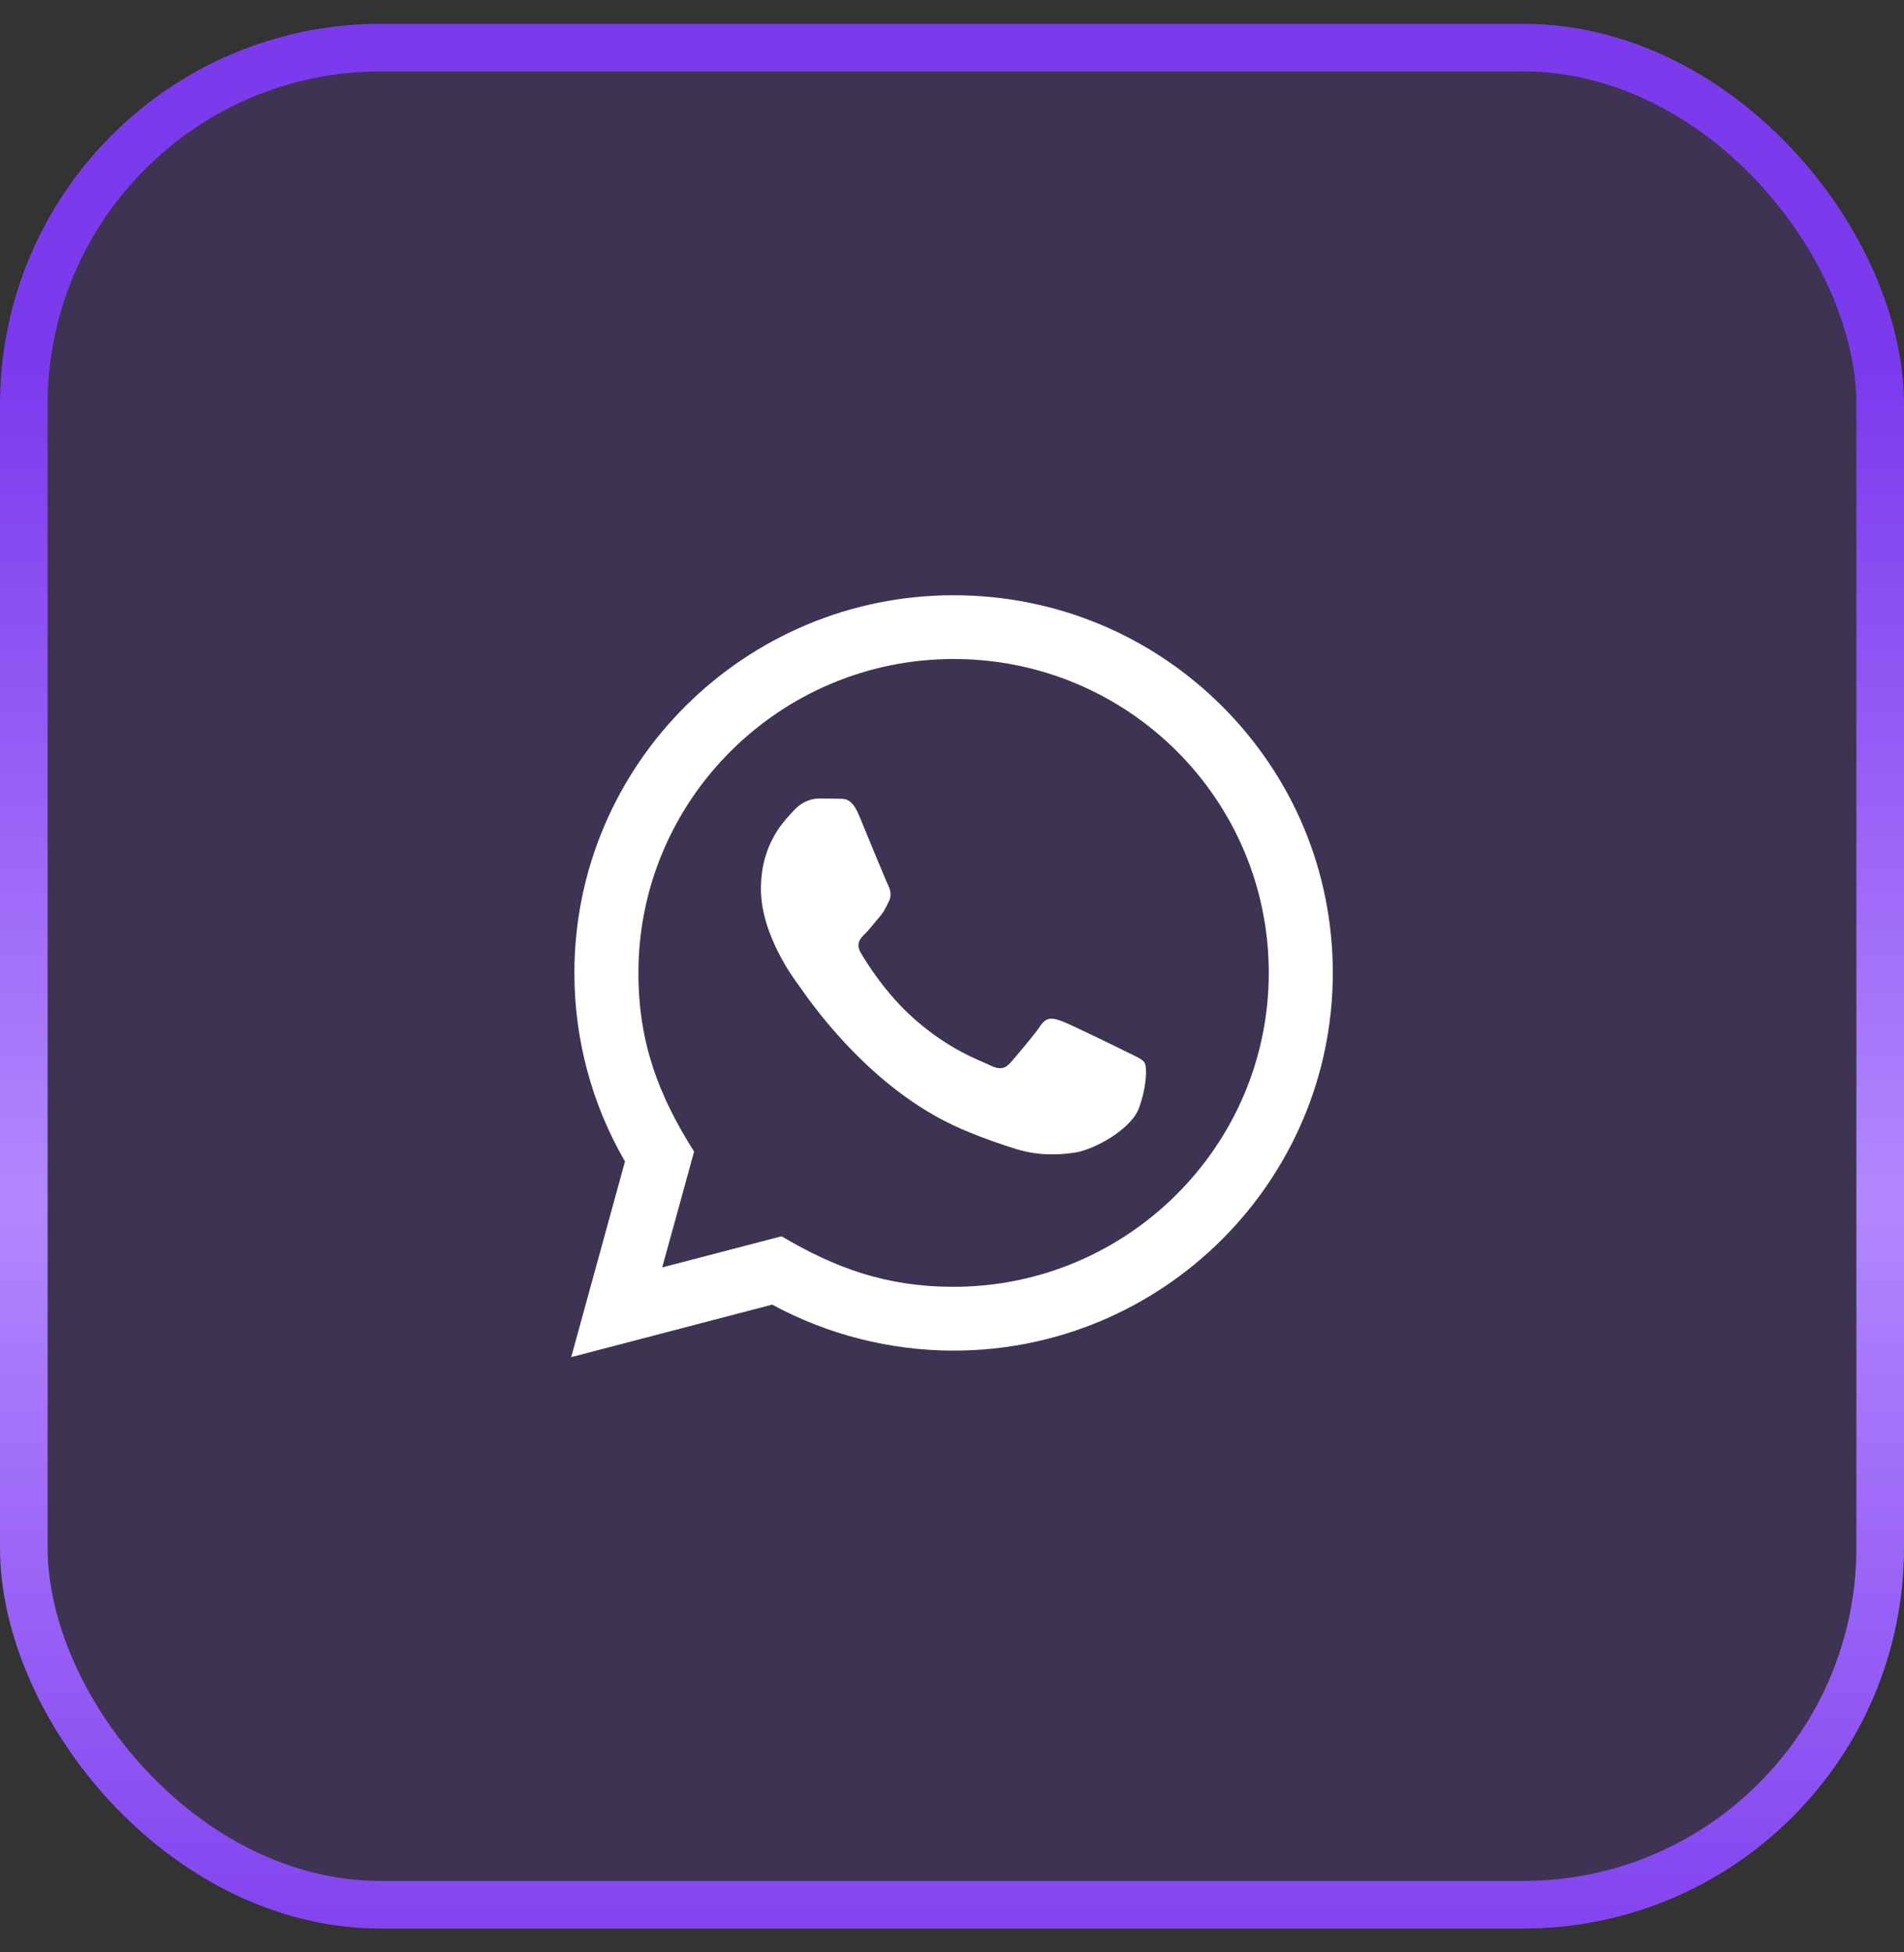
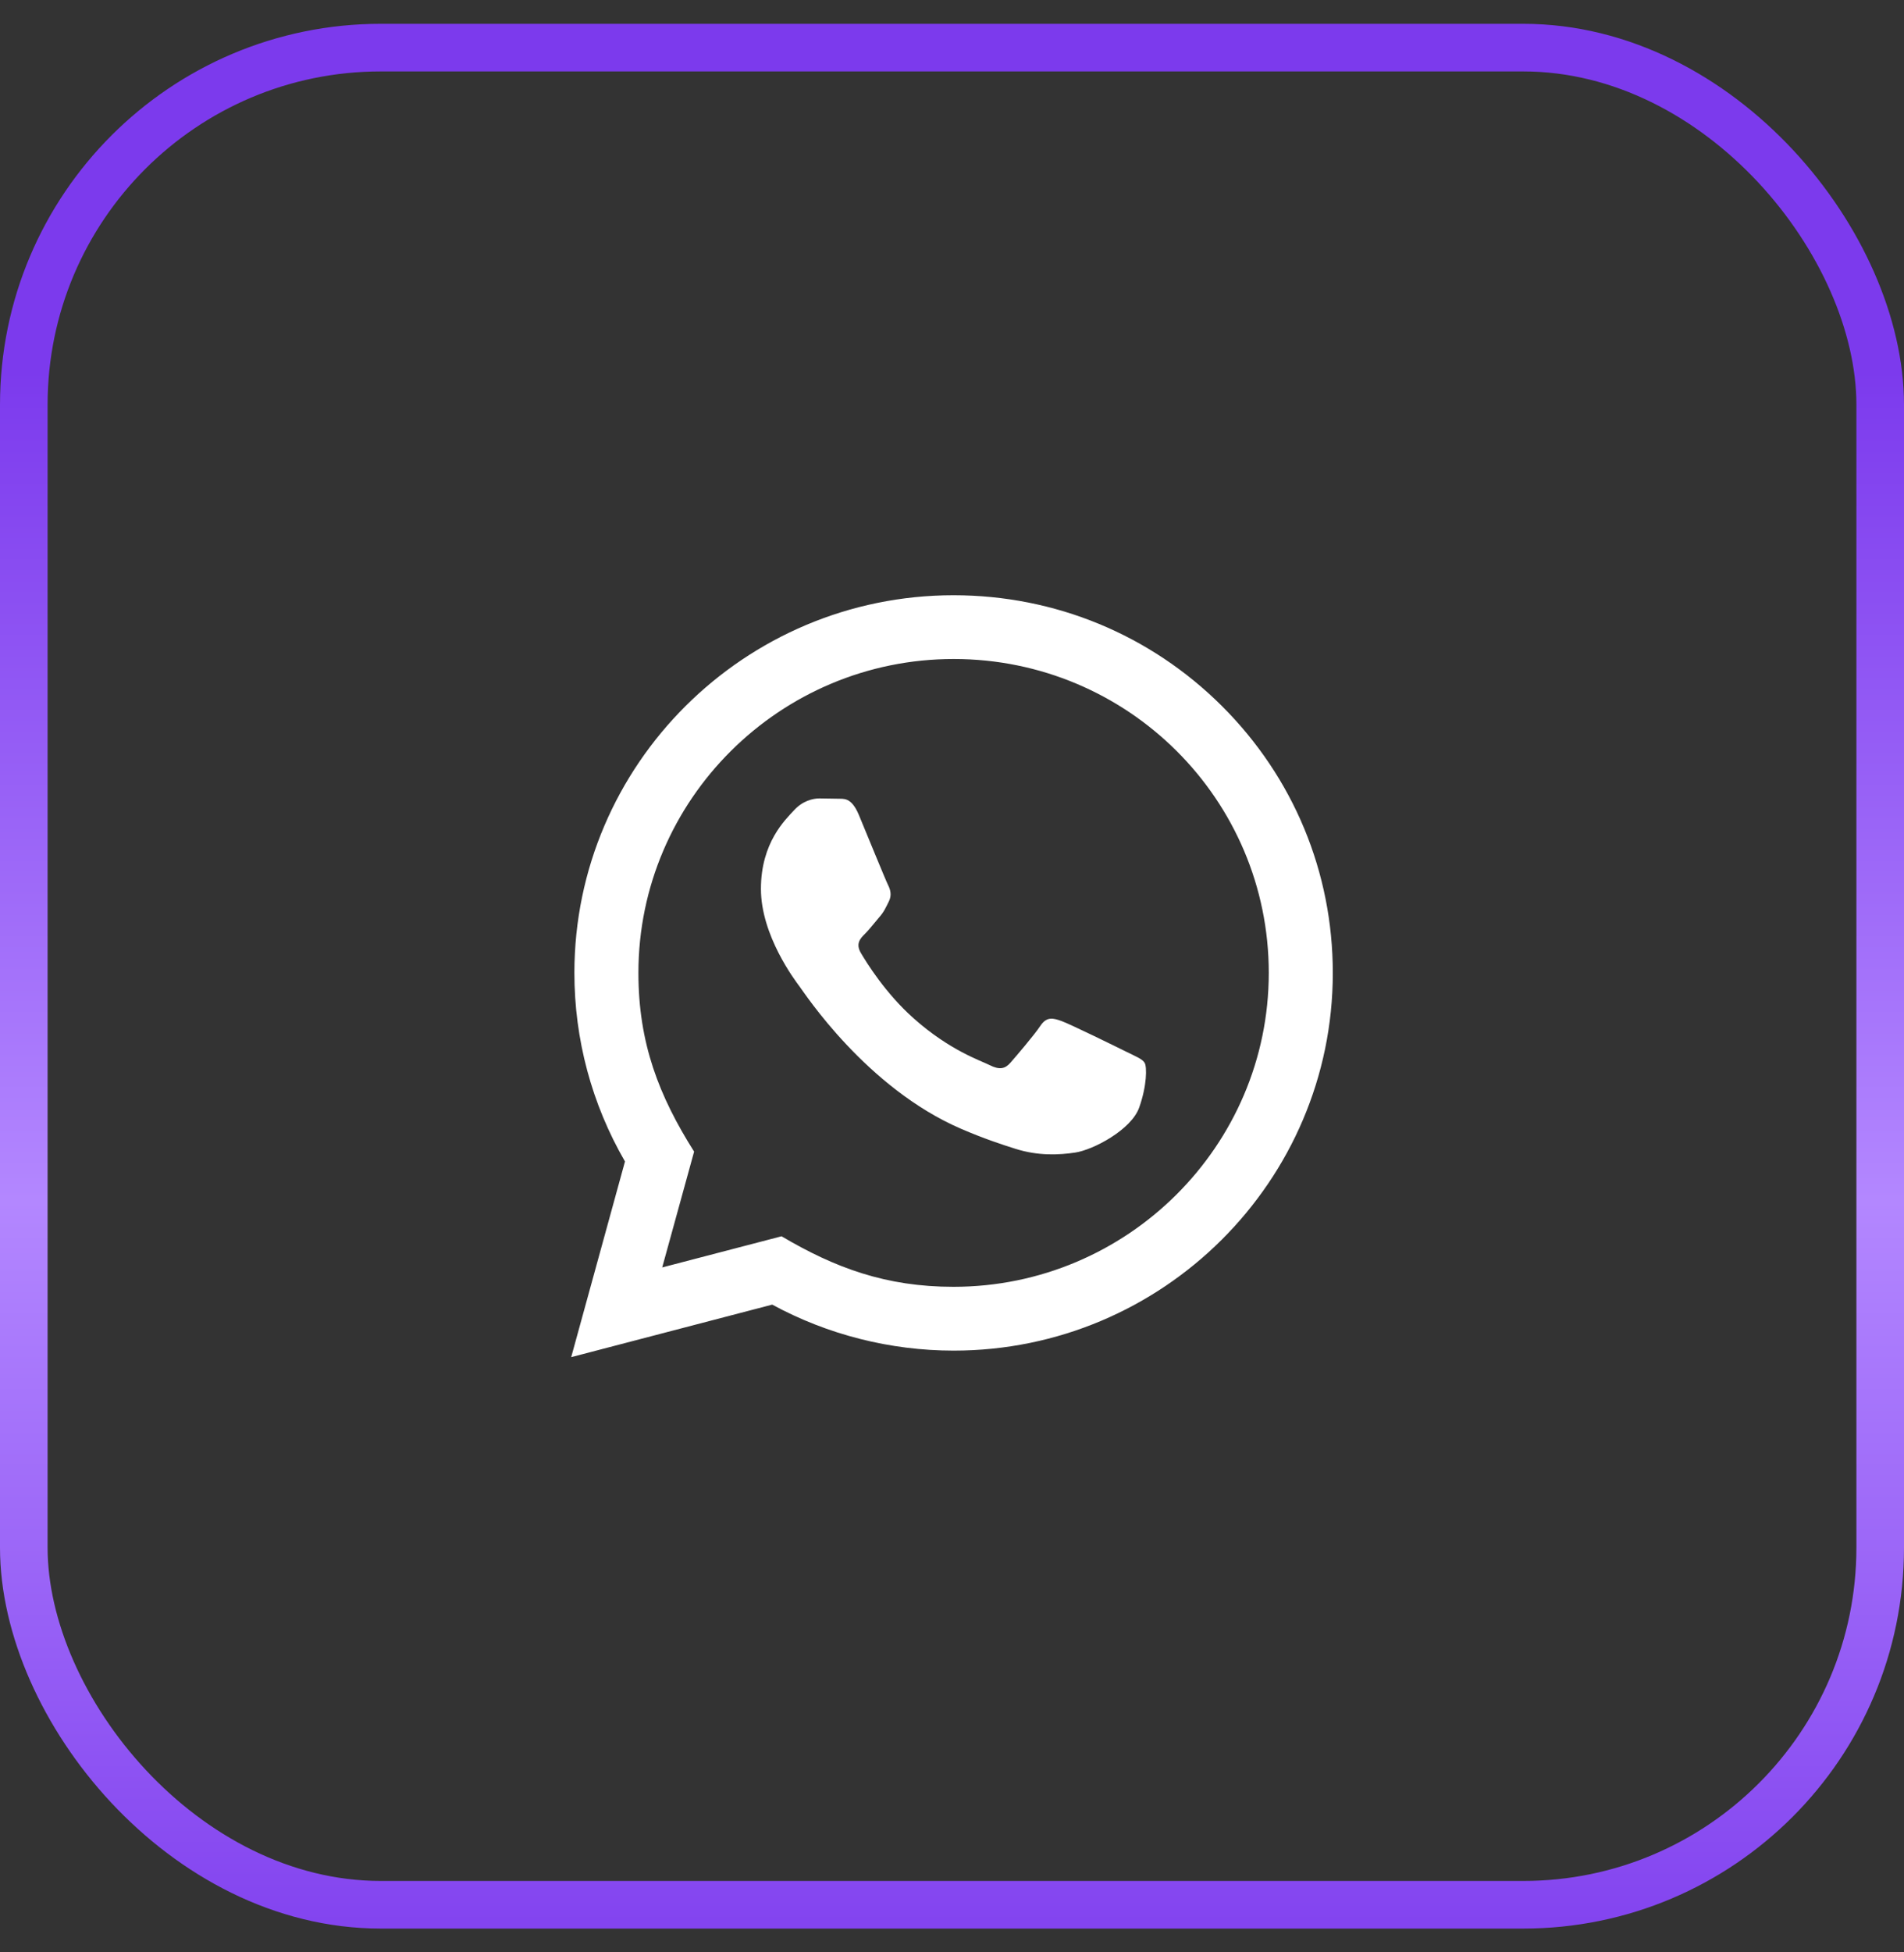
<svg xmlns="http://www.w3.org/2000/svg" width="40" height="41" viewBox="0 0 40 41" fill="none">
  <rect x="0" y="0" width="40" height="41" fill="#333333" stroke="none" />
-   <rect x="0.5" y="1" width="39" height="39" rx="7.5" fill="#6D33CF" fill-opacity="0.2" />
  <rect x="0.5" y="1" width="39" height="39" rx="7.5" stroke="url(#paint0_linear_2197_3774)" />
  <path d="M12 28.5L13.13 24.391C12.433 23.189 12.066 21.825 12.067 20.427C12.069 16.057 15.643 12.5 20.034 12.5C22.164 12.501 24.164 13.327 25.669 14.825C27.173 16.324 28.001 18.316 28 20.435C27.998 24.806 24.424 28.363 20.034 28.363C18.701 28.362 17.387 28.029 16.223 27.397L12 28.5ZM16.419 25.962C17.542 26.625 18.613 27.023 20.031 27.023C23.68 27.023 26.653 24.067 26.655 20.433C26.656 16.792 23.698 13.84 20.036 13.839C16.384 13.839 13.413 16.795 13.412 20.428C13.411 21.911 13.848 23.022 14.582 24.184L13.912 26.616L16.419 25.962ZM24.047 22.319C23.997 22.237 23.864 22.187 23.665 22.088C23.466 21.989 22.487 21.509 22.304 21.443C22.122 21.377 21.989 21.344 21.856 21.543C21.724 21.741 21.342 22.187 21.226 22.319C21.11 22.451 20.993 22.468 20.794 22.369C20.596 22.269 19.954 22.061 19.194 21.385C18.602 20.86 18.202 20.211 18.086 20.013C17.97 19.815 18.074 19.707 18.173 19.609C18.263 19.52 18.372 19.377 18.472 19.261C18.573 19.147 18.606 19.064 18.673 18.931C18.739 18.799 18.706 18.683 18.656 18.584C18.606 18.485 18.208 17.51 18.043 17.113C17.881 16.727 17.716 16.779 17.595 16.773L17.213 16.767C17.08 16.767 16.864 16.816 16.682 17.015C16.5 17.213 15.986 17.692 15.986 18.667C15.986 19.643 16.699 20.585 16.798 20.717C16.898 20.849 18.201 22.85 20.198 23.708C20.673 23.912 21.044 24.034 21.333 24.125C21.81 24.276 22.244 24.255 22.587 24.204C22.969 24.147 23.765 23.725 23.931 23.262C24.097 22.799 24.097 22.402 24.047 22.319Z" fill="white" />
  <defs>
    <linearGradient id="paint0_linear_2197_3774" x1="19.843" y1="7.783" x2="19.843" y2="42.646" gradientUnits="userSpaceOnUse">
      <stop stop-color="#7C3AED" />
      <stop offset="0.5" stop-color="#B387FF" />
      <stop offset="1" stop-color="#7C3AED" />
    </linearGradient>
  </defs>
</svg>